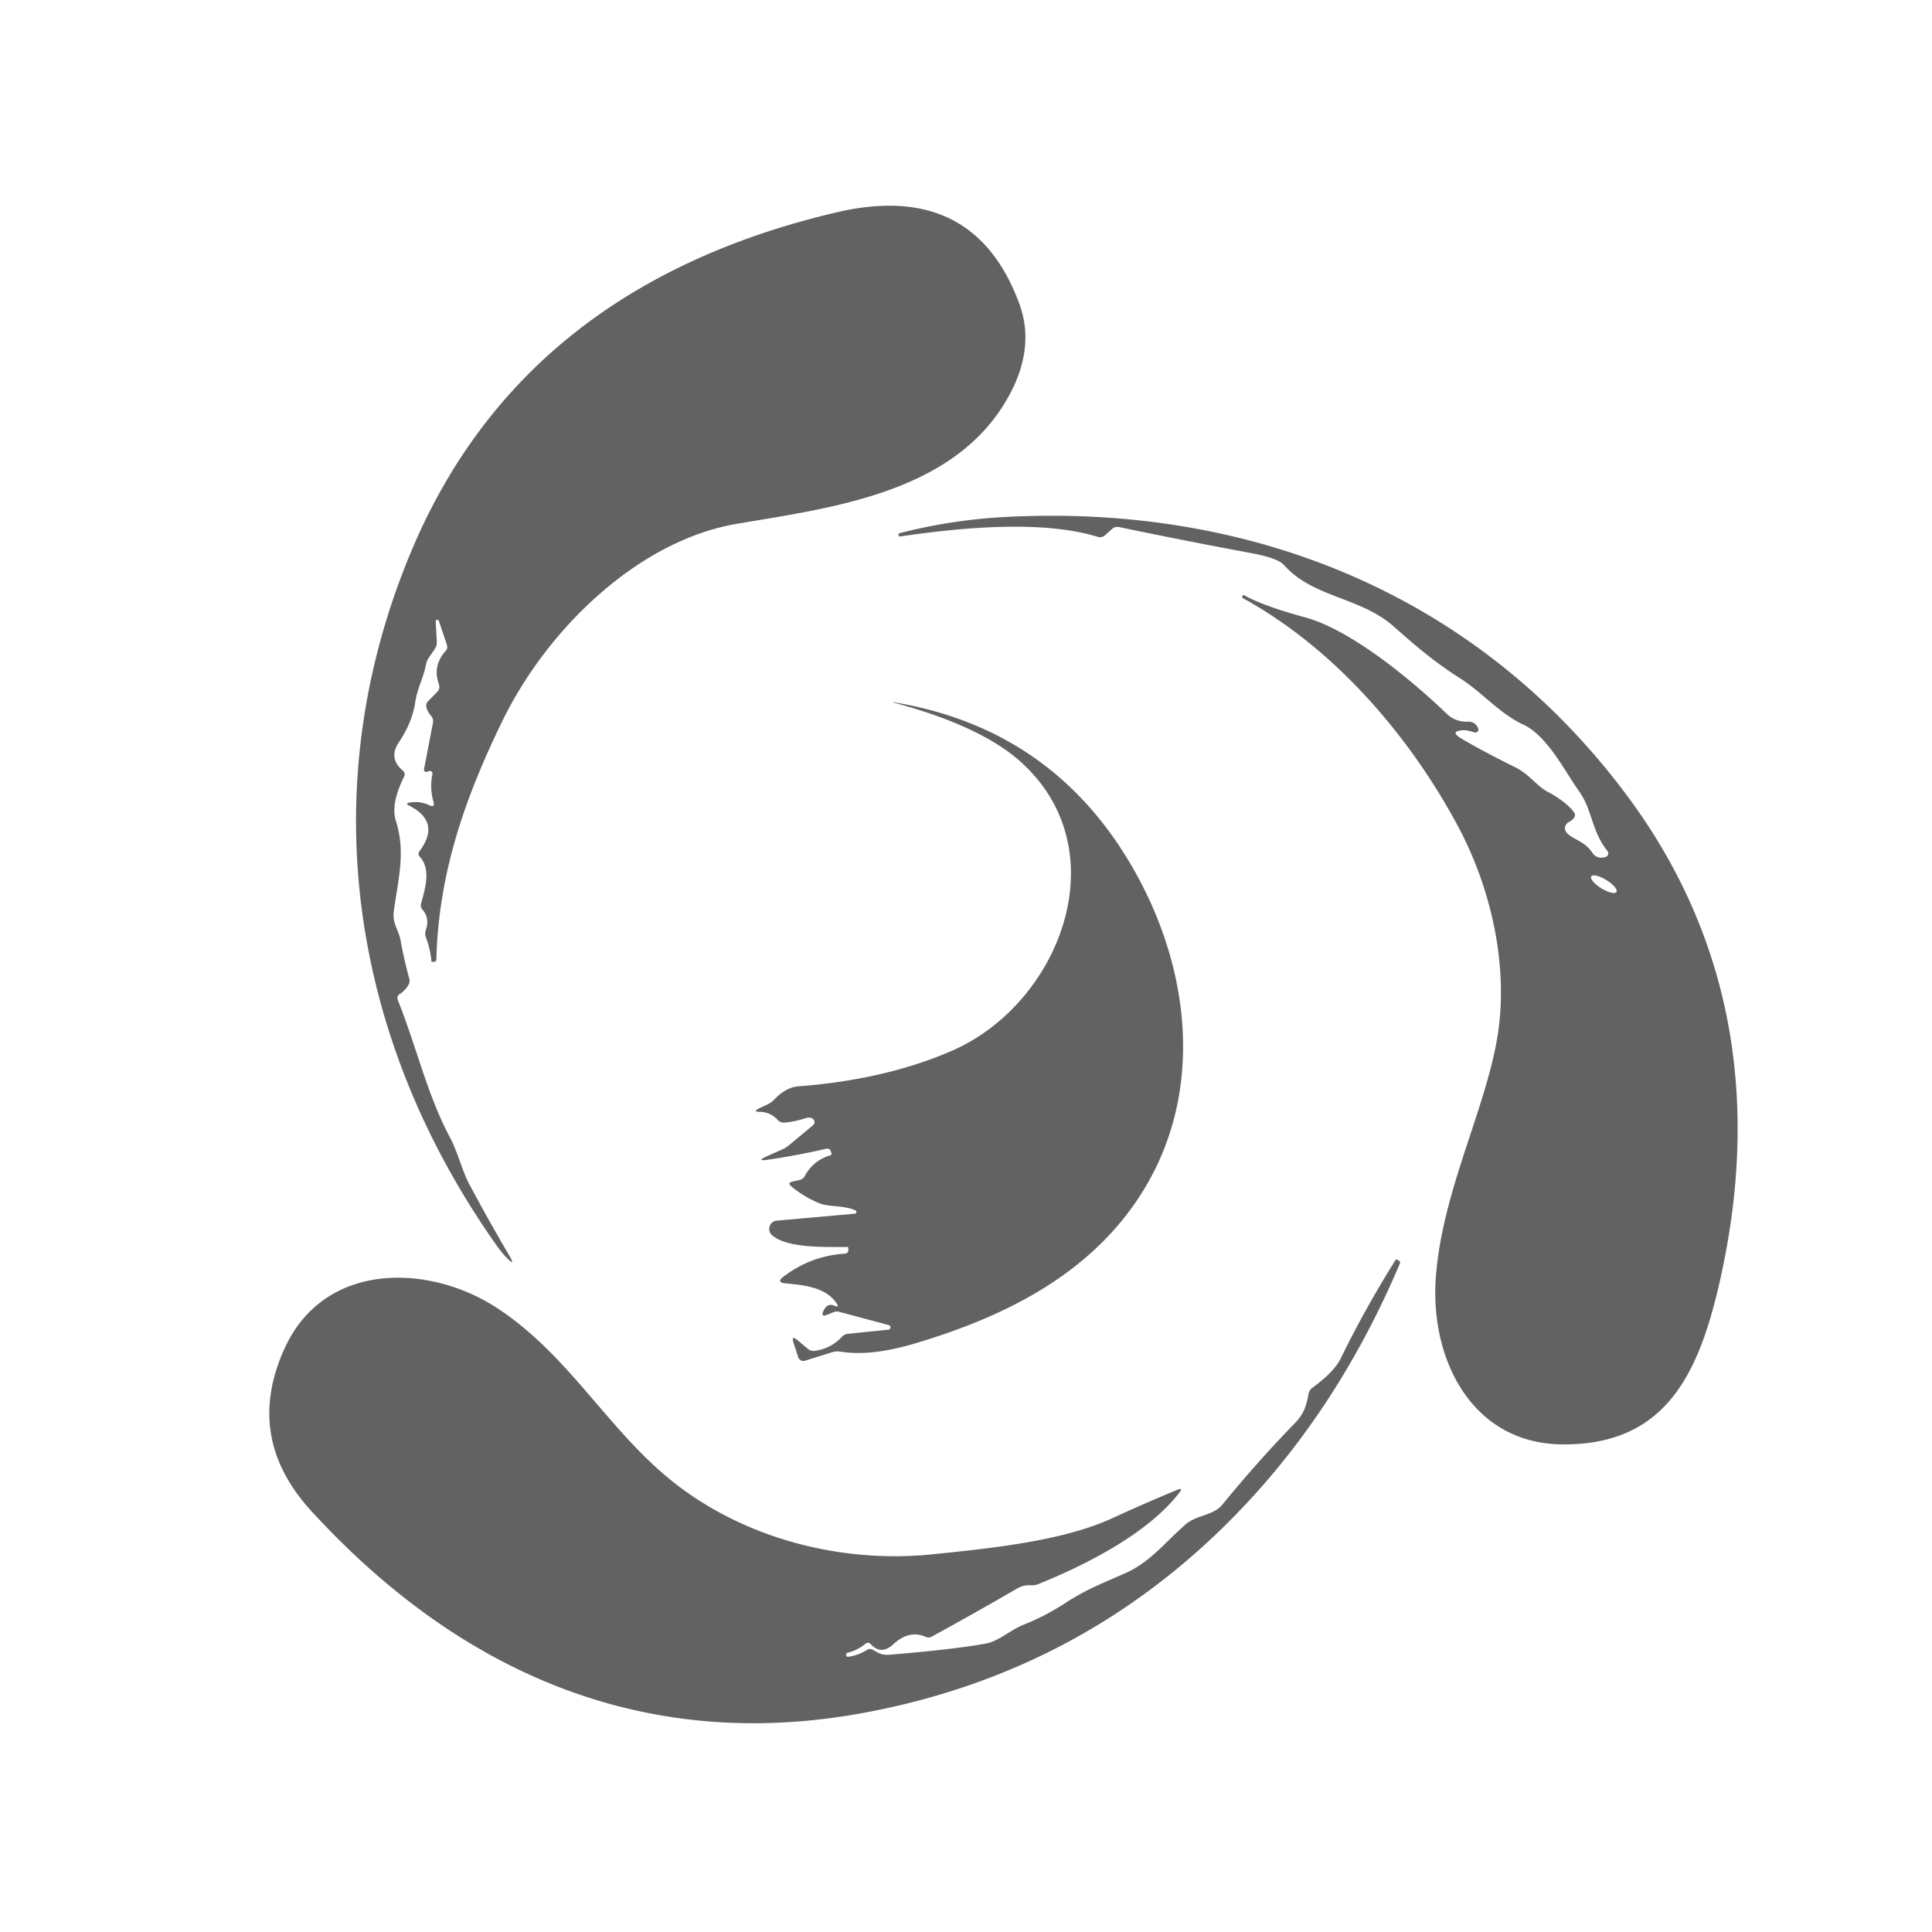
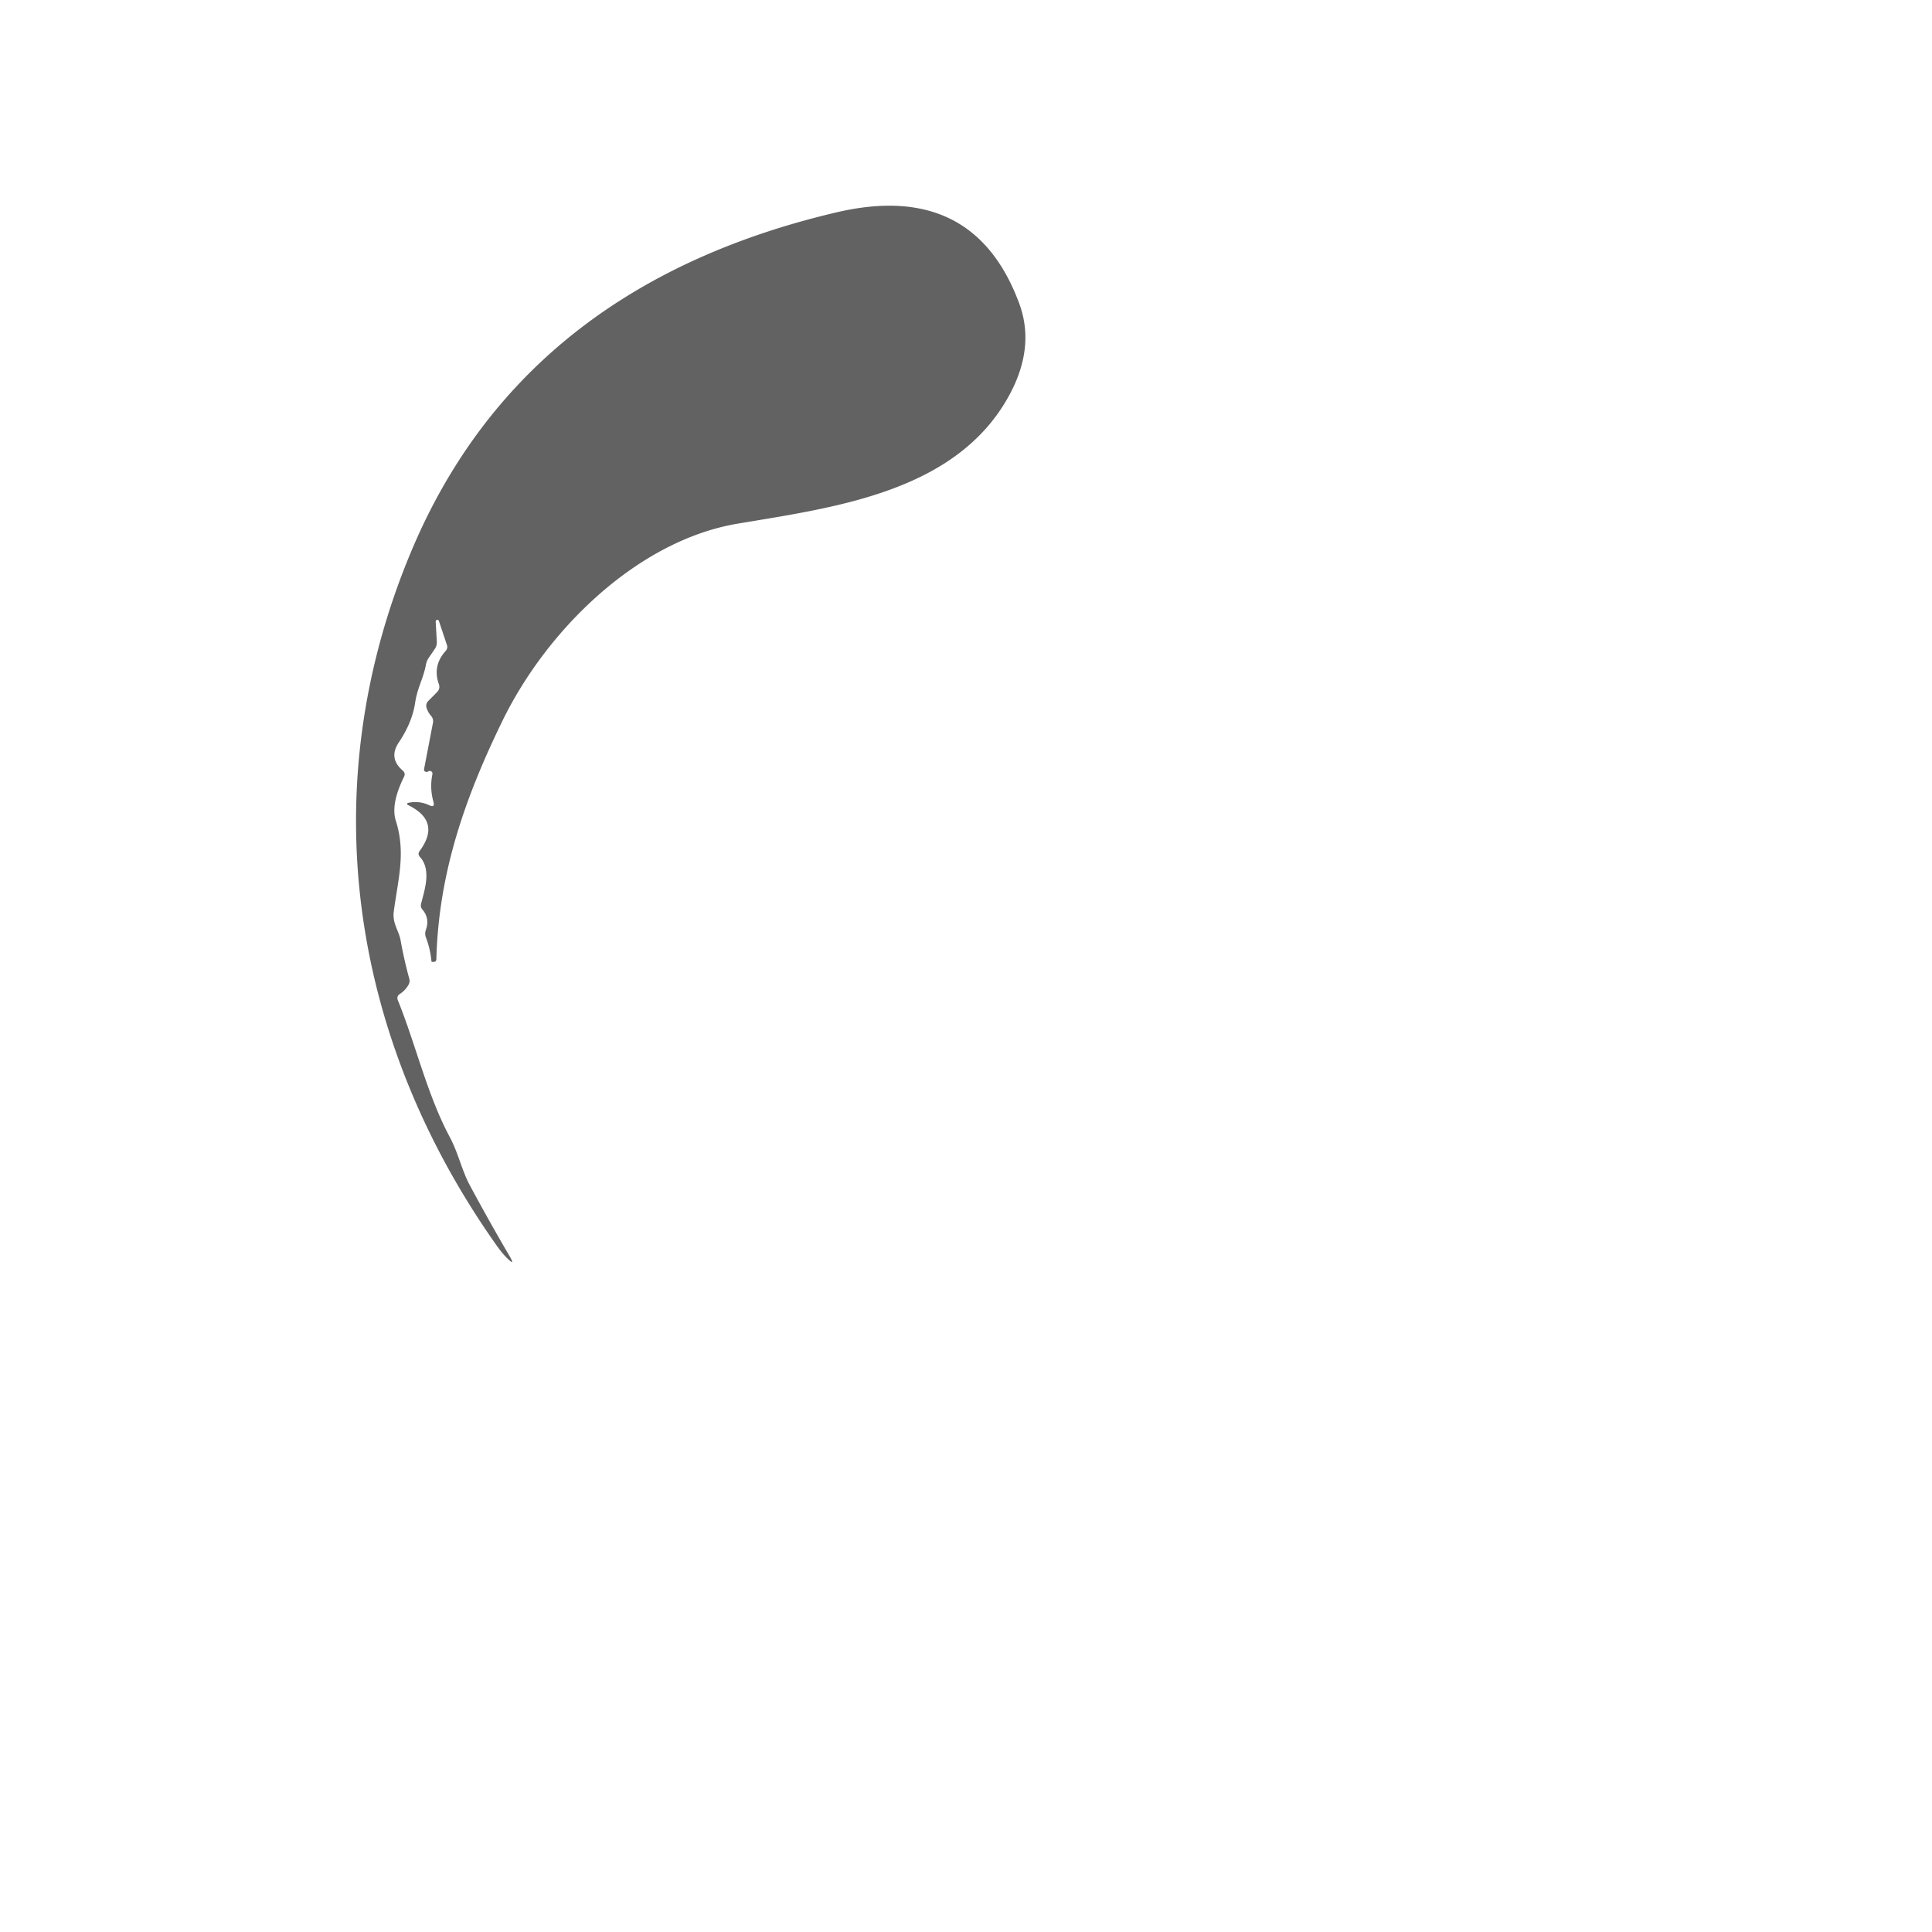
<svg xmlns="http://www.w3.org/2000/svg" version="1.1" viewBox="0.00 0.00 256.00 256.00">
  <path fill="#626262" d="   M 57.73 82.34   L 57.88 85.01   Q 57.91 85.54 57.62 85.98   L 56.82 87.15   Q 56.53 87.57 56.44 88.07   C 56.09 89.94 55.30 91.13 55.01 93.11   Q 54.62 95.73 52.84 98.38   Q 51.45 100.46 53.36 102.10   Q 53.77 102.45 53.53 102.94   Q 51.75 106.55 52.45 108.75   C 53.80 113.01 52.74 116.51 52.18 120.76   C 51.97 122.37 52.85 123.30 53.08 124.59   Q 53.54 127.16 54.23 129.68   Q 54.35 130.11 54.13 130.49   Q 53.71 131.23 52.99 131.70   Q 52.51 132.01 52.72 132.54   C 55.13 138.51 56.60 145.07 59.61 150.69   C 60.71 152.75 61.22 155.14 62.25 157.05   Q 64.90 161.98 67.51 166.42   Q 68.36 167.88 67.17 166.69   Q 66.50 166.03 65.69 164.87   C 46.36 137.44 41.40 104.34 54.46 73.13   C 64.95 48.07 85.00 34.22 110.79 28.15   Q 128.99 23.86 135.05 40.20   Q 137.18 45.96 133.78 52.28   C 126.83 65.21 110.61 67.22 97.73 69.39   C 84.53 71.61 72.48 83.38 66.56 95.55   C 61.71 105.52 58.12 115.53 57.82 127.10   Q 57.81 127.44 57.48 127.45   L 57.21 127.46   Q 57.18 127.46 57.16 127.26   Q 57.00 125.69 56.44 124.23   Q 56.25 123.72 56.43 123.22   Q 56.97 121.69 55.98 120.53   Q 55.68 120.18 55.80 119.73   C 56.26 117.92 57.19 115.24 55.64 113.54   Q 55.31 113.17 55.60 112.77   Q 58.47 108.89 54.20 106.74   Q 53.64 106.46 54.26 106.35   Q 55.64 106.11 56.88 106.70   Q 57.67 107.07 57.43 106.23   Q 56.92 104.41 57.30 102.57   A 0.35 0.35 0.0 0 0 56.78 102.20   Q 56.55 102.34 56.36 102.25   Q 56.14 102.15 56.19 101.91   L 57.37 95.77   A 1.06 1.06 0.0 0 0 57.14 94.88   Q 56.72 94.41 56.53 93.82   Q 56.36 93.27 56.77 92.86   L 57.91 91.71   Q 58.36 91.25 58.15 90.65   Q 57.28 88.21 59.07 86.23   A 0.75 0.75 0.0 0 0 59.23 85.50   L 58.15 82.26   A 0.22 0.22 0.0 0 0 57.73 82.34   Z" />
-   <path fill="#626262" d="   M 194.01 96.75   Q 191.89 96.85 193.73 97.92   Q 196.98 99.81 200.81 101.68   C 202.55 102.54 203.65 104.14 204.96 104.85   Q 207.52 106.22 208.54 107.60   Q 208.86 108.03 208.51 108.44   Q 208.31 108.68 208.03 108.84   Q 207.64 109.06 207.54 109.22   Q 207.17 109.78 207.56 110.29   C 208.34 111.27 209.89 111.32 211.02 113.03   A 1.38 1.37 68.2 0 0 212.41 113.63   L 212.69 113.57   A 0.51 0.50 65.4 0 0 212.99 112.75   C 210.87 110.11 211.03 107.40 209.27 104.90   C 207.25 102.05 205.02 97.49 201.82 96.00   C 198.72 94.57 196.41 91.75 193.46 89.87   C 189.88 87.59 187.54 85.54 184.66 83.00   C 180.23 79.08 173.97 79.21 170.13 74.86   Q 169.32 73.95 165.75 73.28   Q 157.00 71.66 148.29 69.84   Q 147.76 69.73 147.35 70.09   L 146.44 70.91   Q 146.00 71.30 145.43 71.13   C 137.81 68.77 126.36 70.04 119.32 71.08   Q 119.11 71.12 119.07 70.91   L 119.06 70.90   Q 119.02 70.69 119.23 70.64   Q 125.88 68.93 132.75 68.53   C 165.69 66.64 195.94 78.81 215.79 105.69   C 229.96 124.88 233.06 146.75 227.92 169.62   C 225.14 181.96 220.77 191.49 207.04 191.39   C 195.04 191.30 189.53 180.14 190.24 169.50   C 191.03 157.44 197.53 145.85 198.66 135.61   C 199.64 126.71 197.30 117.12 193.13 109.37   C 186.71 97.43 176.83 85.94 164.71 79.27   Q 164.53 79.17 164.63 78.99   L 164.63 78.98   Q 164.73 78.80 164.91 78.90   Q 167.44 80.31 172.95 81.81   C 178.95 83.43 186.97 90.03 191.68 94.56   Q 192.84 95.68 194.50 95.63   Q 195.49 95.59 195.87 96.52   A 0.39 0.39 0.0 0 1 195.41 97.05   Q 194.29 96.74 194.01 96.75   Z   M 214.188 118.19   A 1.96 0.64 31.7 0 0 212.856 116.615   A 1.96 0.64 31.7 0 0 210.852 116.13   A 1.96 0.64 31.7 0 0 212.184 117.704   A 1.96 0.64 31.7 0 0 214.188 118.19   Z" />
-   <path fill="#626262" d="   M 110.83 172.66   C 109.36 170.51 106.36 170.27 104.07 170.05   Q 102.81 169.93 103.82 169.16   Q 107.46 166.39 111.99 166.11   A 0.45 0.45 0.0 0 0 112.41 165.65   L 112.41 165.39   Q 112.40 165.23 112.24 165.23   C 109.61 165.22 104.35 165.45 102.31 163.68   A 1.11 1.10 62.8 0 1 102.93 161.74   L 113.27 160.82   A 0.23 0.23 0.0 0 0 113.34 160.38   C 111.79 159.68 109.88 159.97 108.56 159.43   Q 106.54 158.61 104.86 157.21   Q 104.28 156.73 105.02 156.56   L 105.97 156.35   A 1.04 1.04 0.0 0 0 106.64 155.83   Q 107.74 153.77 110.01 153.09   Q 110.24 153.02 110.17 152.80   L 110.09 152.55   A 0.50 0.50 0.0 0 0 109.50 152.21   Q 105.71 153.09 101.87 153.65   Q 99.97 153.93 101.73 153.16   L 103.64 152.31   Q 104.13 152.10 104.53 151.76   L 107.72 149.11   A 0.55 0.55 0.0 0 0 107.68 148.23   Q 107.31 147.98 106.73 148.17   Q 105.37 148.62 103.95 148.75   A 1.08 1.07 -23.5 0 1 103.05 148.40   Q 102.10 147.34 100.60 147.32   Q 99.76 147.31 100.50 146.91   C 101.22 146.52 101.96 146.35 102.55 145.73   Q 104.15 144.07 105.74 143.95   Q 117.41 143.06 126.23 139.19   C 140.60 132.87 148.43 112.33 134.92 100.66   C 130.73 97.04 124.21 94.66 118.64 93.16   Q 117.96 92.98 118.66 93.09   Q 138.87 96.53 149.41 113.83   C 158.03 127.98 160.02 145.81 150.24 159.65   C 143.40 169.34 132.71 174.62 121.11 178.05   Q 115.37 179.75 111.36 179.10   Q 110.79 179.01 110.24 179.18   L 106.67 180.30   A 0.71 0.71 0.0 0 1 105.77 179.84   L 105.16 177.97   Q 104.79 176.83 105.70 177.60   L 107.06 178.74   A 1.18 1.17 60.7 0 0 107.97 179.00   Q 110.13 178.68 111.59 177.11   A 1.16 1.14 18.2 0 1 112.34 176.74   L 117.71 176.19   A 0.31 0.31 0.0 0 0 117.76 175.58   L 111.18 173.82   Q 110.84 173.73 110.52 173.85   L 109.52 174.24   Q 108.77 174.53 109.08 173.78   Q 109.57 172.60 110.54 173.01   Q 111.28 173.33 110.83 172.66   Z" />
-   <path fill="#626262" d="   M 112.41 219.53   Q 113.71 219.35 114.86 218.63   Q 115.28 218.37 115.70 218.63   C 116.45 219.09 116.92 219.33 117.86 219.26   Q 126.68 218.53 130.76 217.75   C 132.30 217.46 133.98 215.94 135.57 215.31   Q 138.52 214.14 141.16 212.41   C 143.90 210.61 146.25 209.72 149.04 208.49   C 152.39 207.01 154.32 204.43 157.02 202.06   C 158.66 200.62 160.69 200.93 162.01 199.32   Q 166.58 193.72 171.61 188.54   C 172.78 187.33 173.11 186.27 173.39 184.70   A 1.24 1.23 -13.6 0 1 173.88 183.90   Q 176.77 181.79 177.63 180.04   Q 180.91 173.34 184.90 166.98   Q 184.99 166.84 185.13 166.92   L 185.37 167.05   Q 185.59 167.16 185.50 167.40   Q 176.74 188.08 161.97 202.48   Q 142.03 221.93 114.23 227.00   C 85.18 232.30 60.80 221.53 41.28 200.25   Q 32.27 190.43 37.77 178.54   C 43.06 167.12 56.92 167.37 66.05 173.44   C 75.59 179.78 80.65 189.66 89.39 196.52   C 98.86 203.94 111.60 207.19 123.59 205.95   C 131.45 205.14 140.84 204.19 147.41 201.16   Q 151.67 199.20 156.00 197.41   Q 156.81 197.07 156.28 197.77   C 152.13 203.20 143.76 207.42 137.53 209.92   Q 137.08 210.09 136.60 210.06   Q 135.65 209.98 134.75 210.50   Q 129.17 213.74 123.50 216.84   Q 123.07 217.08 122.63 216.88   Q 120.45 215.94 118.36 217.88   Q 116.77 219.35 115.39 217.87   Q 115.04 217.50 114.66 217.82   Q 113.62 218.68 112.31 219.00   A 0.27 0.27 0.0 0 0 112.41 219.53   Z" />
</svg>